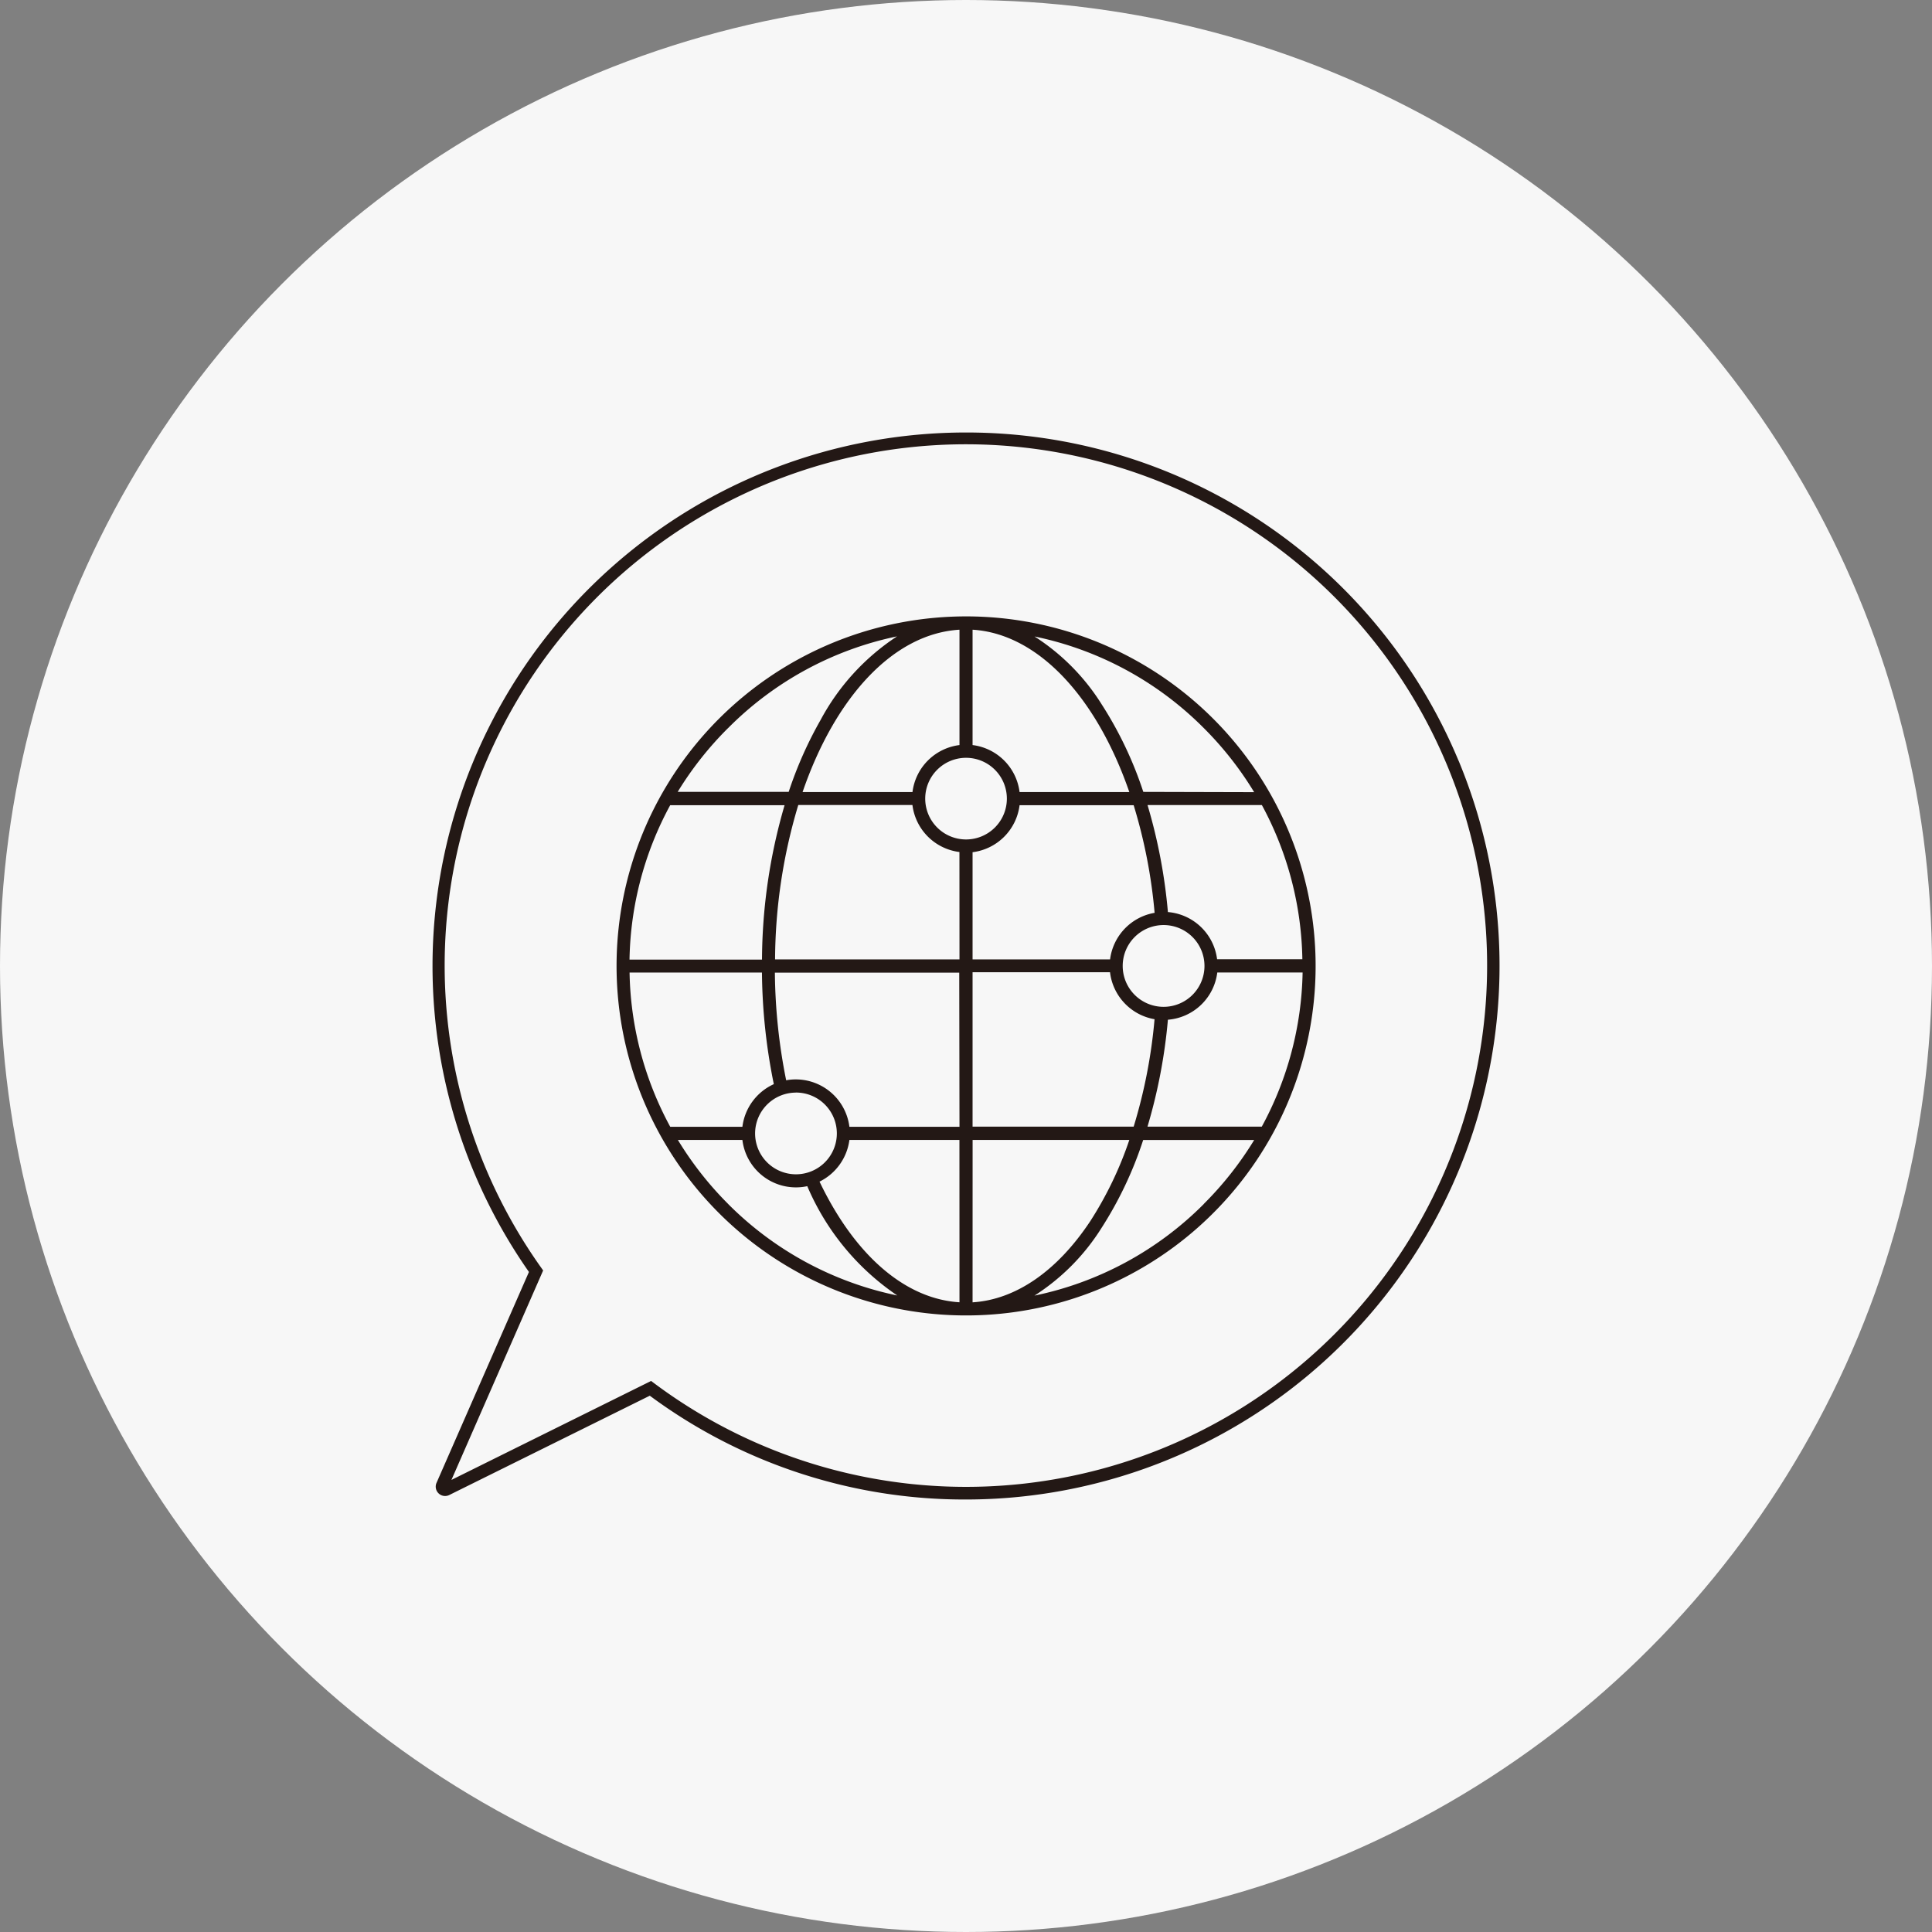
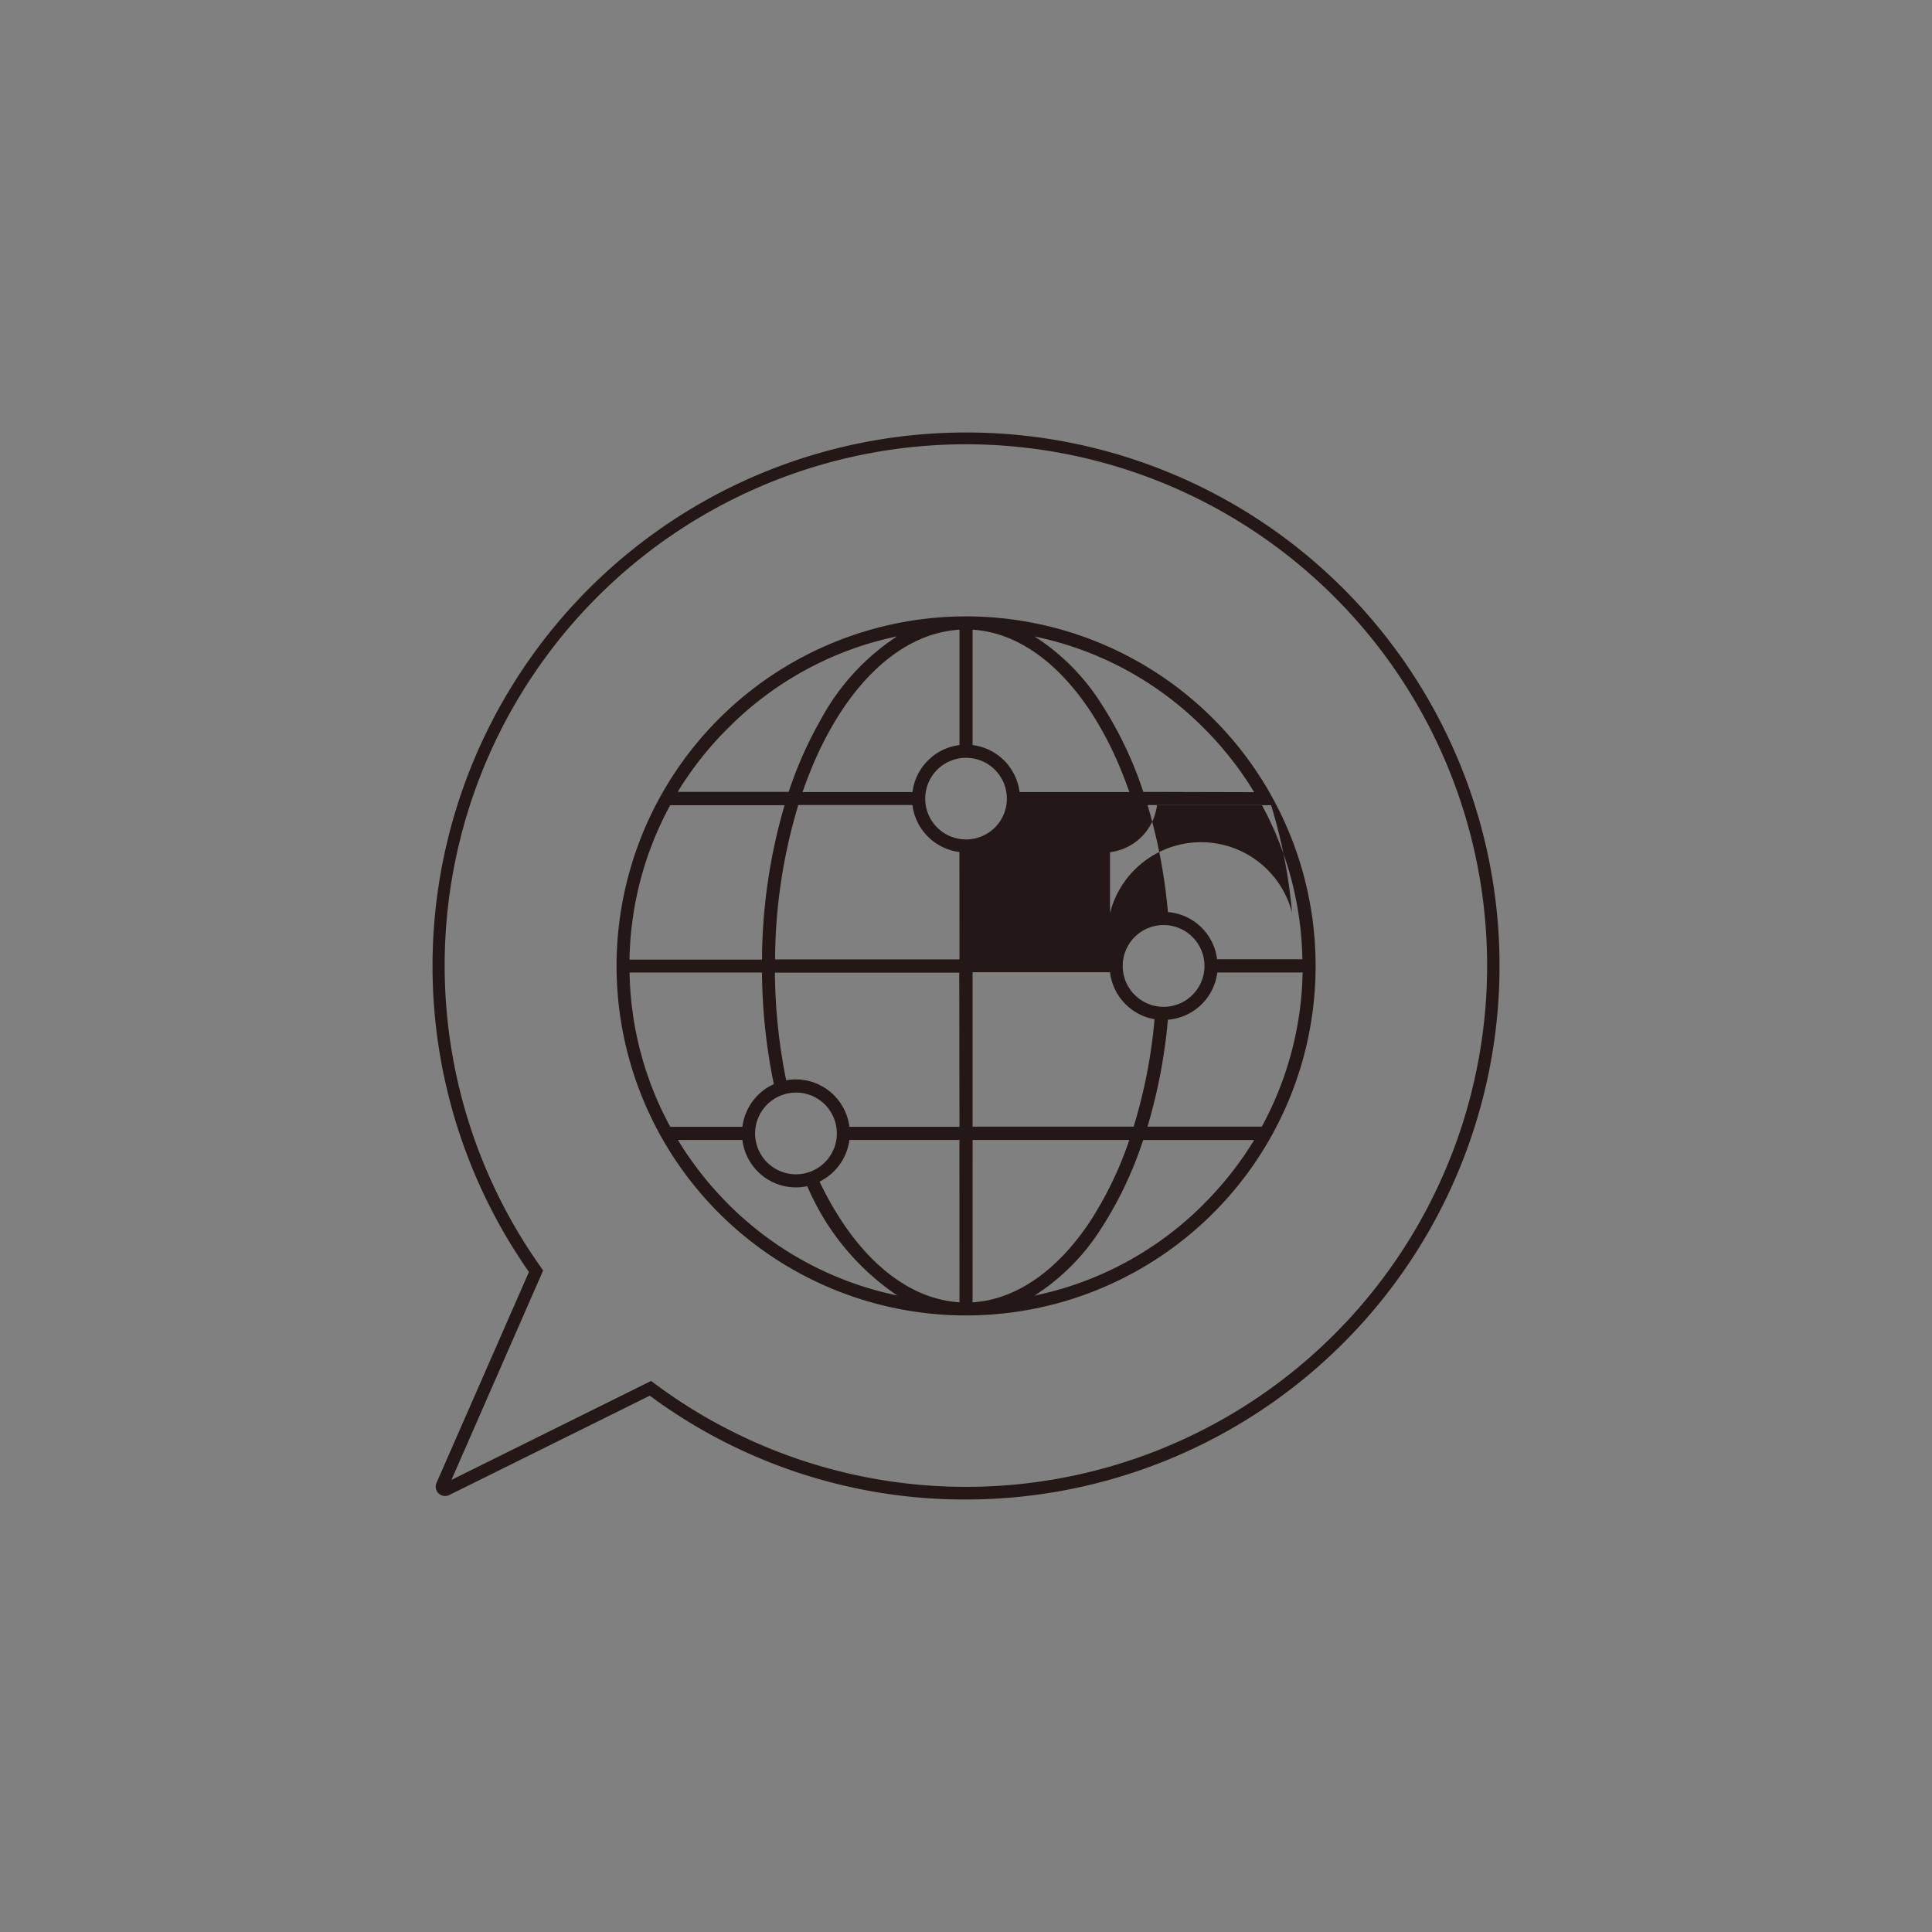
<svg xmlns="http://www.w3.org/2000/svg" width="140" height="140" viewBox="0 0 140 140">
  <rect x="0" y="0" width="140" height="140" fill="#808080" stroke="none" />
  <defs>
    <style>.a{fill:#f7f7f7;}.b{fill:#231815;}</style>
  </defs>
  <g transform="translate(-130.16 -130.16)">
-     <circle class="a" cx="70" cy="70" r="70" transform="translate(130.16 130.16)" />
-     <path class="b" d="M200.16,174.826a25.328,25.328,0,1,0,17.916,7.418A25.327,25.327,0,0,0,200.16,174.826Zm.476.965c4.752.291,8.987,4.9,11.359,11.765h-7.953a3.92,3.92,0,0,0-3.406-3.406Zm10.879,24.369a2.963,2.963,0,1,1,2.966,2.959h-.007A2.963,2.963,0,0,1,211.515,200.16Zm2.309,3.847a37.83,37.83,0,0,1-1.515,7.795H200.636V200.611h9.96a3.922,3.922,0,0,0,3.228,3.406Zm-3.228-4.323h-9.96v-7.77a3.921,3.921,0,0,0,3.406-3.407h8.267a37.831,37.831,0,0,1,1.518,7.8A3.921,3.921,0,0,0,210.6,199.684Zm-27.674-16.765a24.192,24.192,0,0,1,12.24-6.645,16.622,16.622,0,0,0-5.539,6.057,28.706,28.706,0,0,0-2.312,5.211h-8.043a24.516,24.516,0,0,1,3.651-4.623Zm16.766-7.128v8.359a3.919,3.919,0,0,0-3.406,3.406h-7.964c2.344-6.83,6.54-11.474,11.366-11.765Zm-20.955,12.716h8.281a40.464,40.464,0,0,0-1.637,11.191h-9.6a24.256,24.256,0,0,1,2.948-11.191Zm-2.948,12.129h9.589a41.923,41.923,0,0,0,.86,8.085,3.926,3.926,0,0,0-2.277,3.092h-5.228a24.265,24.265,0,0,1-2.948-11.177Zm12.054,8.694a2.962,2.962,0,1,1-2.962,2.962v0a2.965,2.965,0,0,1,2.959-2.958Zm-4.917,8.071a24.543,24.543,0,0,1-3.64-4.637h4.675a3.907,3.907,0,0,0,4.347,3.41q.179-.022.354-.06a18.113,18.113,0,0,0,6.522,7.921,24.223,24.223,0,0,1-12.261-6.634Zm16.766,7.127c-3.92-.237-7.579-3.385-10.142-8.743a3.931,3.931,0,0,0,2.165-3.021h7.973Zm0-12.715h-7.977a3.918,3.918,0,0,0-3.882-3.435,3.821,3.821,0,0,0-.7.063,41.085,41.085,0,0,1-.818-7.8H199.67Zm0-12.129H186.325a39.33,39.33,0,0,1,1.682-11.191h8.271a3.921,3.921,0,0,0,3.406,3.407Zm-2.483-11.652a2.958,2.958,0,1,1,2.958,2.958,2.958,2.958,0,0,1-2.958-2.958Zm3.434,24.732h11.356a26.4,26.4,0,0,1-2.823,5.875c-2.4,3.627-5.41,5.7-8.536,5.893ZM217.4,217.4a24.227,24.227,0,0,1-12.279,6.645,15.74,15.74,0,0,0,4.844-4.879,27.5,27.5,0,0,0,3.035-6.4h8.044a24.547,24.547,0,0,1-3.648,4.63Zm4.2-5.6h-8.288a39.184,39.184,0,0,0,1.479-7.747,3.916,3.916,0,0,0,3.578-3.423h6.183a24.258,24.258,0,0,1-2.962,11.177Zm2.948-12.129h-6.193a3.918,3.918,0,0,0-3.564-3.42,39.107,39.107,0,0,0-1.476-7.753H221.6a24.256,24.256,0,0,1,2.934,11.18Zm-11.54-12.128a27.57,27.57,0,0,0-3.008-6.33,15.77,15.77,0,0,0-4.875-4.931,24.192,24.192,0,0,1,12.275,6.645,24.548,24.548,0,0,1,3.641,4.637Z" />
+     <path class="b" d="M200.16,174.826a25.328,25.328,0,1,0,17.916,7.418A25.327,25.327,0,0,0,200.16,174.826Zm.476.965c4.752.291,8.987,4.9,11.359,11.765h-7.953a3.92,3.92,0,0,0-3.406-3.406Zm10.879,24.369a2.963,2.963,0,1,1,2.966,2.959h-.007A2.963,2.963,0,0,1,211.515,200.16Zm2.309,3.847a37.83,37.83,0,0,1-1.515,7.795H200.636V200.611h9.96a3.922,3.922,0,0,0,3.228,3.406Zm-3.228-4.323v-7.77a3.921,3.921,0,0,0,3.406-3.407h8.267a37.831,37.831,0,0,1,1.518,7.8A3.921,3.921,0,0,0,210.6,199.684Zm-27.674-16.765a24.192,24.192,0,0,1,12.24-6.645,16.622,16.622,0,0,0-5.539,6.057,28.706,28.706,0,0,0-2.312,5.211h-8.043a24.516,24.516,0,0,1,3.651-4.623Zm16.766-7.128v8.359a3.919,3.919,0,0,0-3.406,3.406h-7.964c2.344-6.83,6.54-11.474,11.366-11.765Zm-20.955,12.716h8.281a40.464,40.464,0,0,0-1.637,11.191h-9.6a24.256,24.256,0,0,1,2.948-11.191Zm-2.948,12.129h9.589a41.923,41.923,0,0,0,.86,8.085,3.926,3.926,0,0,0-2.277,3.092h-5.228a24.265,24.265,0,0,1-2.948-11.177Zm12.054,8.694a2.962,2.962,0,1,1-2.962,2.962v0a2.965,2.965,0,0,1,2.959-2.958Zm-4.917,8.071a24.543,24.543,0,0,1-3.64-4.637h4.675a3.907,3.907,0,0,0,4.347,3.41q.179-.022.354-.06a18.113,18.113,0,0,0,6.522,7.921,24.223,24.223,0,0,1-12.261-6.634Zm16.766,7.127c-3.92-.237-7.579-3.385-10.142-8.743a3.931,3.931,0,0,0,2.165-3.021h7.973Zm0-12.715h-7.977a3.918,3.918,0,0,0-3.882-3.435,3.821,3.821,0,0,0-.7.063,41.085,41.085,0,0,1-.818-7.8H199.67Zm0-12.129H186.325a39.33,39.33,0,0,1,1.682-11.191h8.271a3.921,3.921,0,0,0,3.406,3.407Zm-2.483-11.652a2.958,2.958,0,1,1,2.958,2.958,2.958,2.958,0,0,1-2.958-2.958Zm3.434,24.732h11.356a26.4,26.4,0,0,1-2.823,5.875c-2.4,3.627-5.41,5.7-8.536,5.893ZM217.4,217.4a24.227,24.227,0,0,1-12.279,6.645,15.74,15.74,0,0,0,4.844-4.879,27.5,27.5,0,0,0,3.035-6.4h8.044a24.547,24.547,0,0,1-3.648,4.63Zm4.2-5.6h-8.288a39.184,39.184,0,0,0,1.479-7.747,3.916,3.916,0,0,0,3.578-3.423h6.183a24.258,24.258,0,0,1-2.962,11.177Zm2.948-12.129h-6.193a3.918,3.918,0,0,0-3.564-3.42,39.107,39.107,0,0,0-1.476-7.753H221.6a24.256,24.256,0,0,1,2.934,11.18Zm-11.54-12.128a27.57,27.57,0,0,0-3.008-6.33,15.77,15.77,0,0,0-4.875-4.931,24.192,24.192,0,0,1,12.275,6.645,24.548,24.548,0,0,1,3.641,4.637Z" />
    <path class="b" d="M235.852,185.283A38.625,38.625,0,0,0,200.16,161.5h0a38.662,38.662,0,0,0-31.671,60.83l-6.7,15.29a.679.679,0,0,0,.92.878l14.538-7.2a38.331,38.331,0,0,0,22.917,7.522h0a38.679,38.679,0,0,0,35.692-53.535Zm-.986,29.726a37.754,37.754,0,0,1-57.3,15.388l-.224-.168L162.873,237.4l6.645-15.178-.147-.209a37.77,37.77,0,1,1,65.495-7.005Z" />
  </g>
</svg>